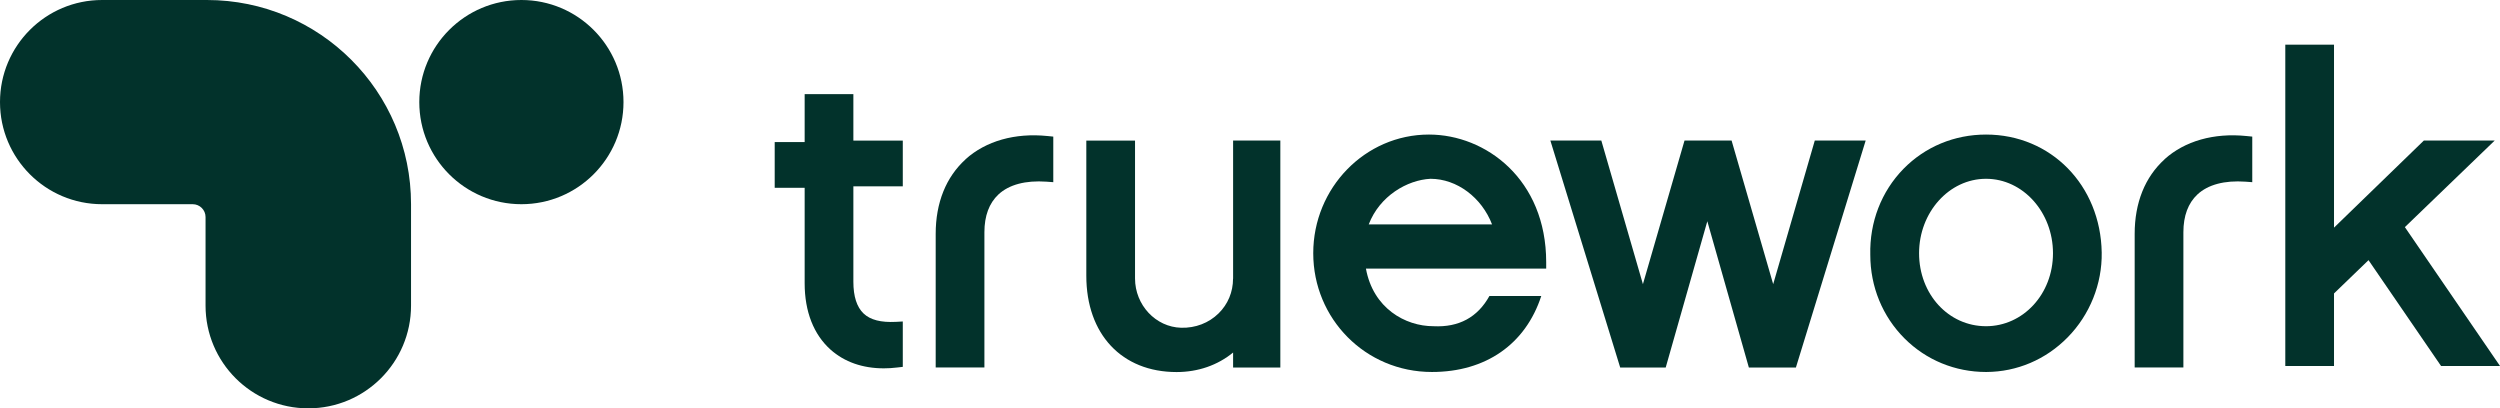
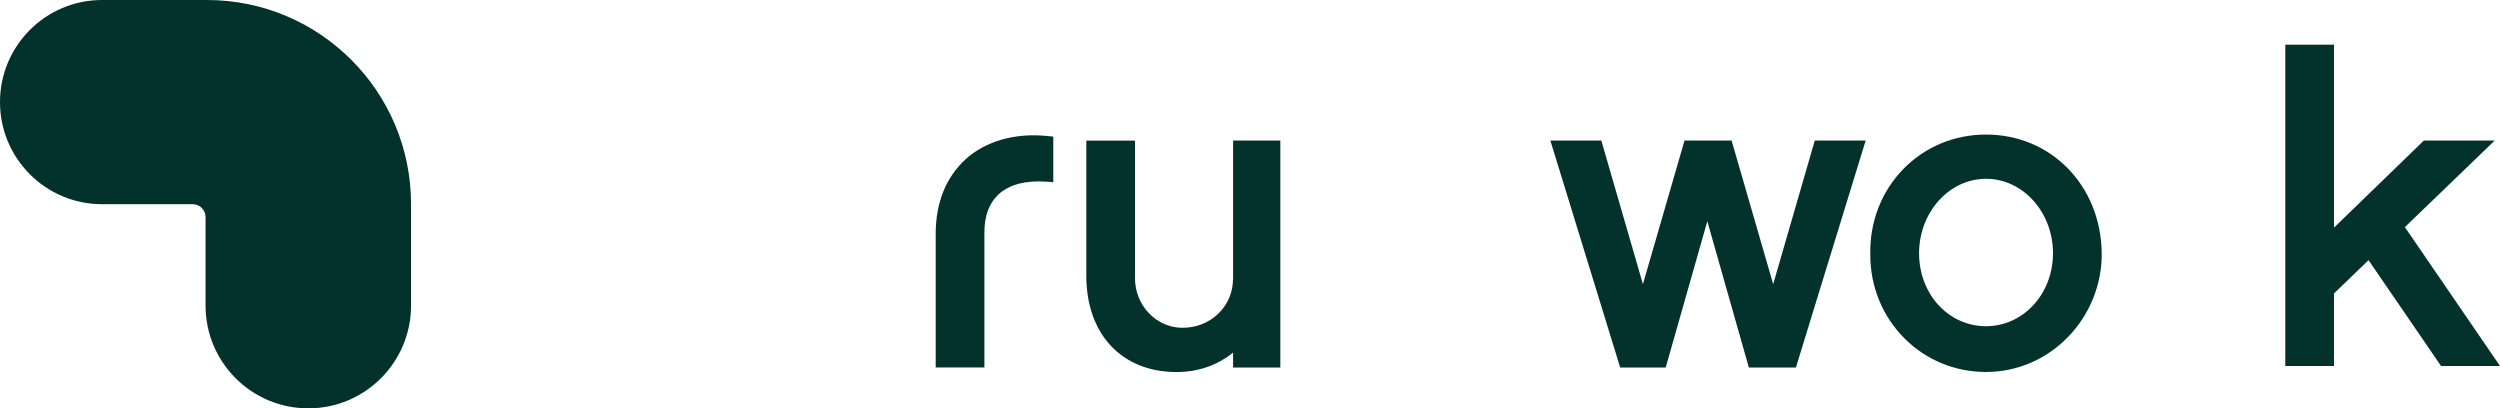
<svg xmlns="http://www.w3.org/2000/svg" id="Layer_2" viewBox="0 0 390.54 63.79">
  <defs>
    <style>.cls-1{fill:#02322b;}</style>
  </defs>
  <g id="Layer_1-2">
    <g>
      <g>
-         <path class="cls-1" d="m133.31,14.7h-7.61v7.49h-4.68v7.15h4.68v14.91c0,4.43,1.41,8.01,4.06,10.38,2.16,1.92,5,2.91,8.3,2.91.68,0,1.38-.04,2.09-.13l.88-.1v-7.09l-1.06.06c-2.35.12-4.01-.3-5.07-1.31-1.05-1-1.59-2.66-1.59-4.95v-14.91h7.72v-7.15h-7.72v-7.25Z" />
        <path class="cls-1" d="m150.84,24.89c-3.05,2.76-4.67,6.78-4.67,11.63v20.88h7.61v-21.12c0-2.56.74-4.54,2.19-5.9,1.65-1.54,4.24-2.23,7.5-2l1.07.08v-7.12l-.9-.09c-5.08-.52-9.63.77-12.81,3.63Z" />
        <path class="cls-1" d="m192.62,43.54c0,2.07-.8,3.99-2.26,5.42-1.53,1.5-3.61,2.3-5.84,2.24-3.98-.1-7.21-3.55-7.21-7.7v-21.54h-7.61v21.12c0,9.13,5.54,15.04,14.1,15.04,3.36,0,6.42-1.07,8.83-3.05v2.34h7.38V21.95h-7.38v21.59Z" />
-         <path class="cls-1" d="m241.54,41.96v-1c0-12.95-9.44-19.94-18.32-19.94-9.96,0-18.07,8.32-18.07,18.54s8.14,18.55,18.54,18.55c8.4,0,14.62-4.33,17.08-11.87h-8.1c-1.84,3.32-4.76,4.92-8.74,4.72-4.42,0-9.43-2.82-10.55-9h28.16Zm-27.72-6.91c1.7-4.44,6-6.93,9.64-7.12,4.14,0,8.01,2.93,9.62,7.12h-19.26Z" />
        <polygon class="cls-1" points="283.5 21.95 277 44.39 270.5 21.95 263.15 21.95 256.65 44.39 250.15 21.95 242.19 21.95 253.1 57.41 260.21 57.41 266.71 34.56 273.2 57.41 280.55 57.41 291.45 21.95 283.5 21.95" />
        <path class="cls-1" d="m310.25,21.02c-4.94,0-9.51,1.9-12.9,5.36-3.46,3.55-5.3,8.32-5.18,13.42,0,4.99,1.91,9.64,5.37,13.09,3.37,3.36,7.89,5.22,12.71,5.22h.05c4.78-.02,9.3-1.94,12.71-5.42,3.46-3.52,5.39-8.35,5.31-13.24-.17-10.51-7.94-18.43-18.07-18.43Zm0,29.94c-5.87,0-10.46-5.01-10.46-11.4s4.69-11.63,10.46-11.63,10.46,5.22,10.46,11.63-4.69,11.4-10.46,11.4Z" />
-         <path class="cls-1" d="m338.14,24.89c-3.05,2.76-4.67,6.78-4.67,11.63v20.88h7.61v-21.12c0-2.56.74-4.54,2.19-5.9,1.65-1.54,4.24-2.23,7.5-2l1.07.08v-7.12l-.9-.09c-5.08-.52-9.64.77-12.81,3.63Z" />
        <polygon class="cls-1" points="375.68 35.48 389.72 21.95 378.65 21.95 364.61 35.56 364.61 6.98 357 6.98 357 57.17 364.61 57.17 364.61 45.84 370 40.64 381.33 57.17 390.54 57.17 375.68 35.48" />
      </g>
      <g>
        <path class="cls-1" d="m32.32,0H15.95C7.14,0,0,7.14,0,15.95h0c0,8.81,7.14,15.95,15.95,15.95h14.16c1.1,0,2,.9,2,2v13.84c0,8.87,7.19,16.05,16.05,16.05h0c8.87,0,16.05-7.19,16.05-16.05v-15.84h0C64.22,14.28,49.94,0,32.32,0Z" />
-         <circle class="cls-1" cx="81.45" cy="15.95" r="15.95" />
      </g>
    </g>
  </g>
</svg>